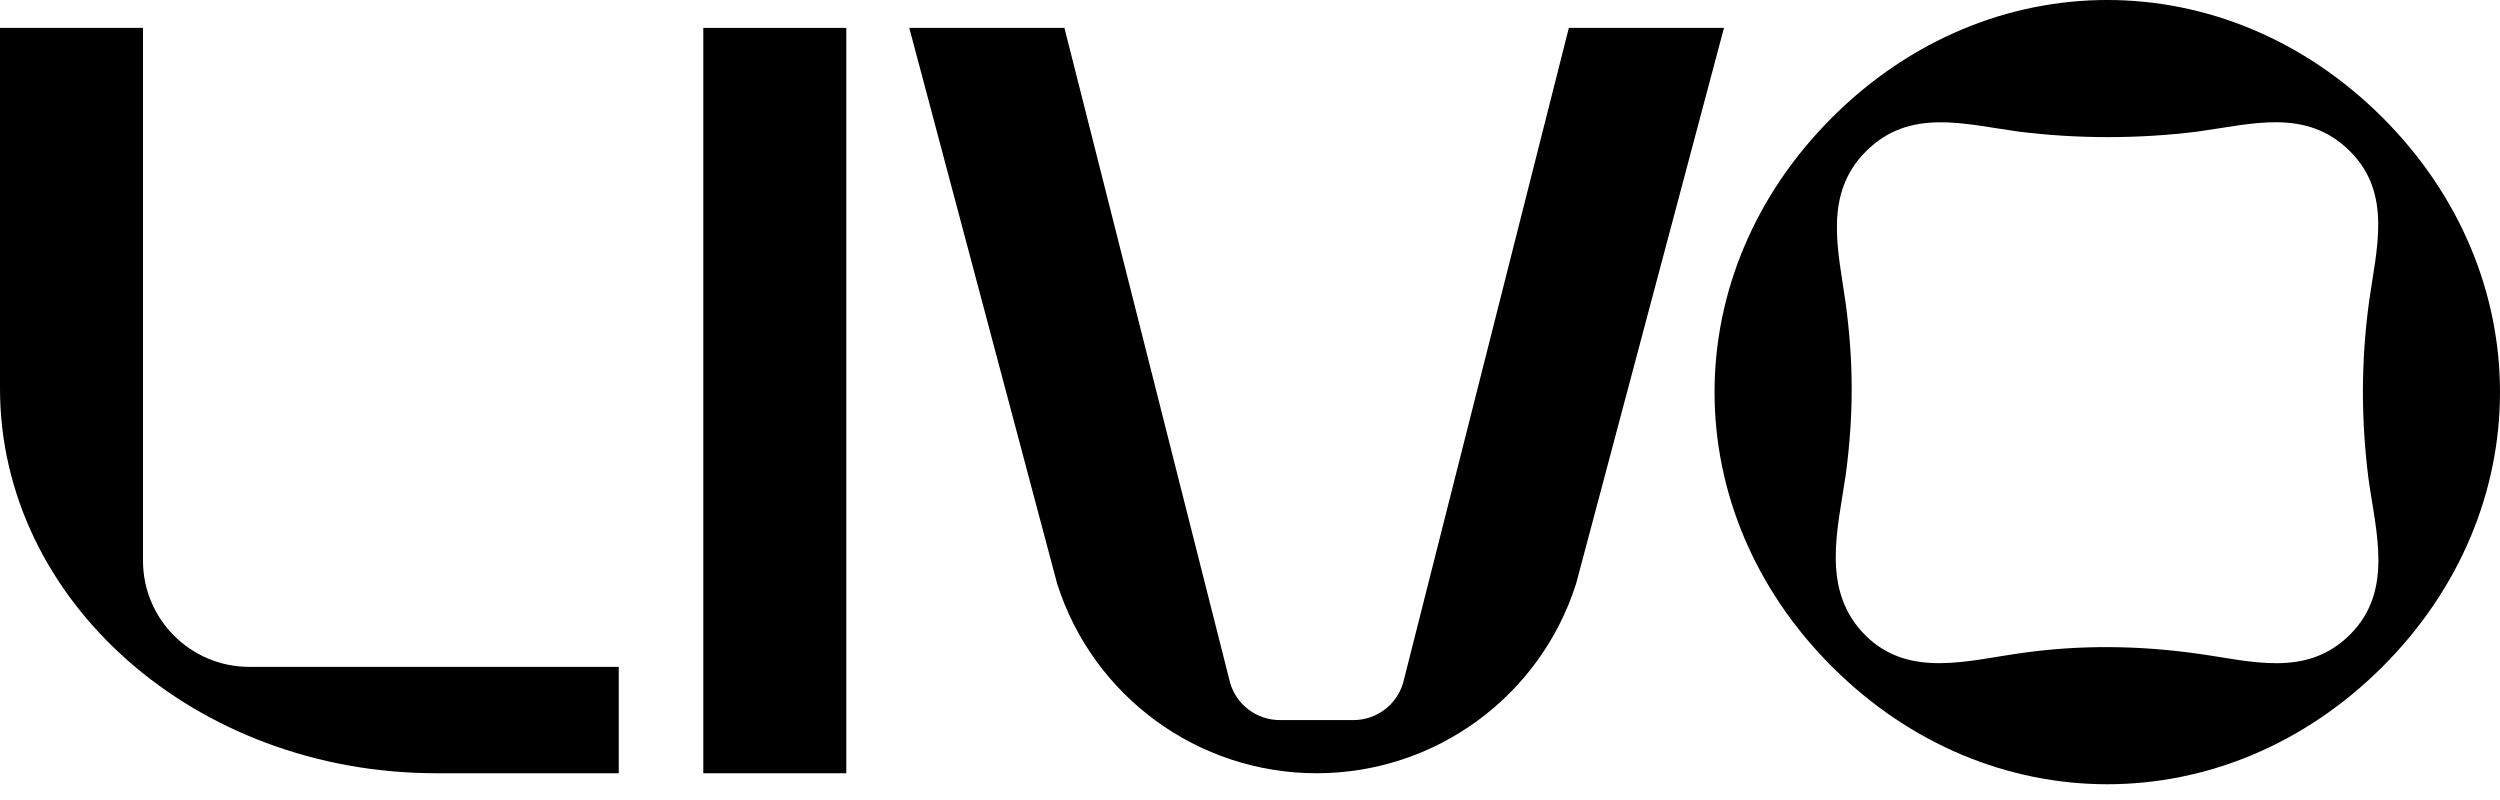
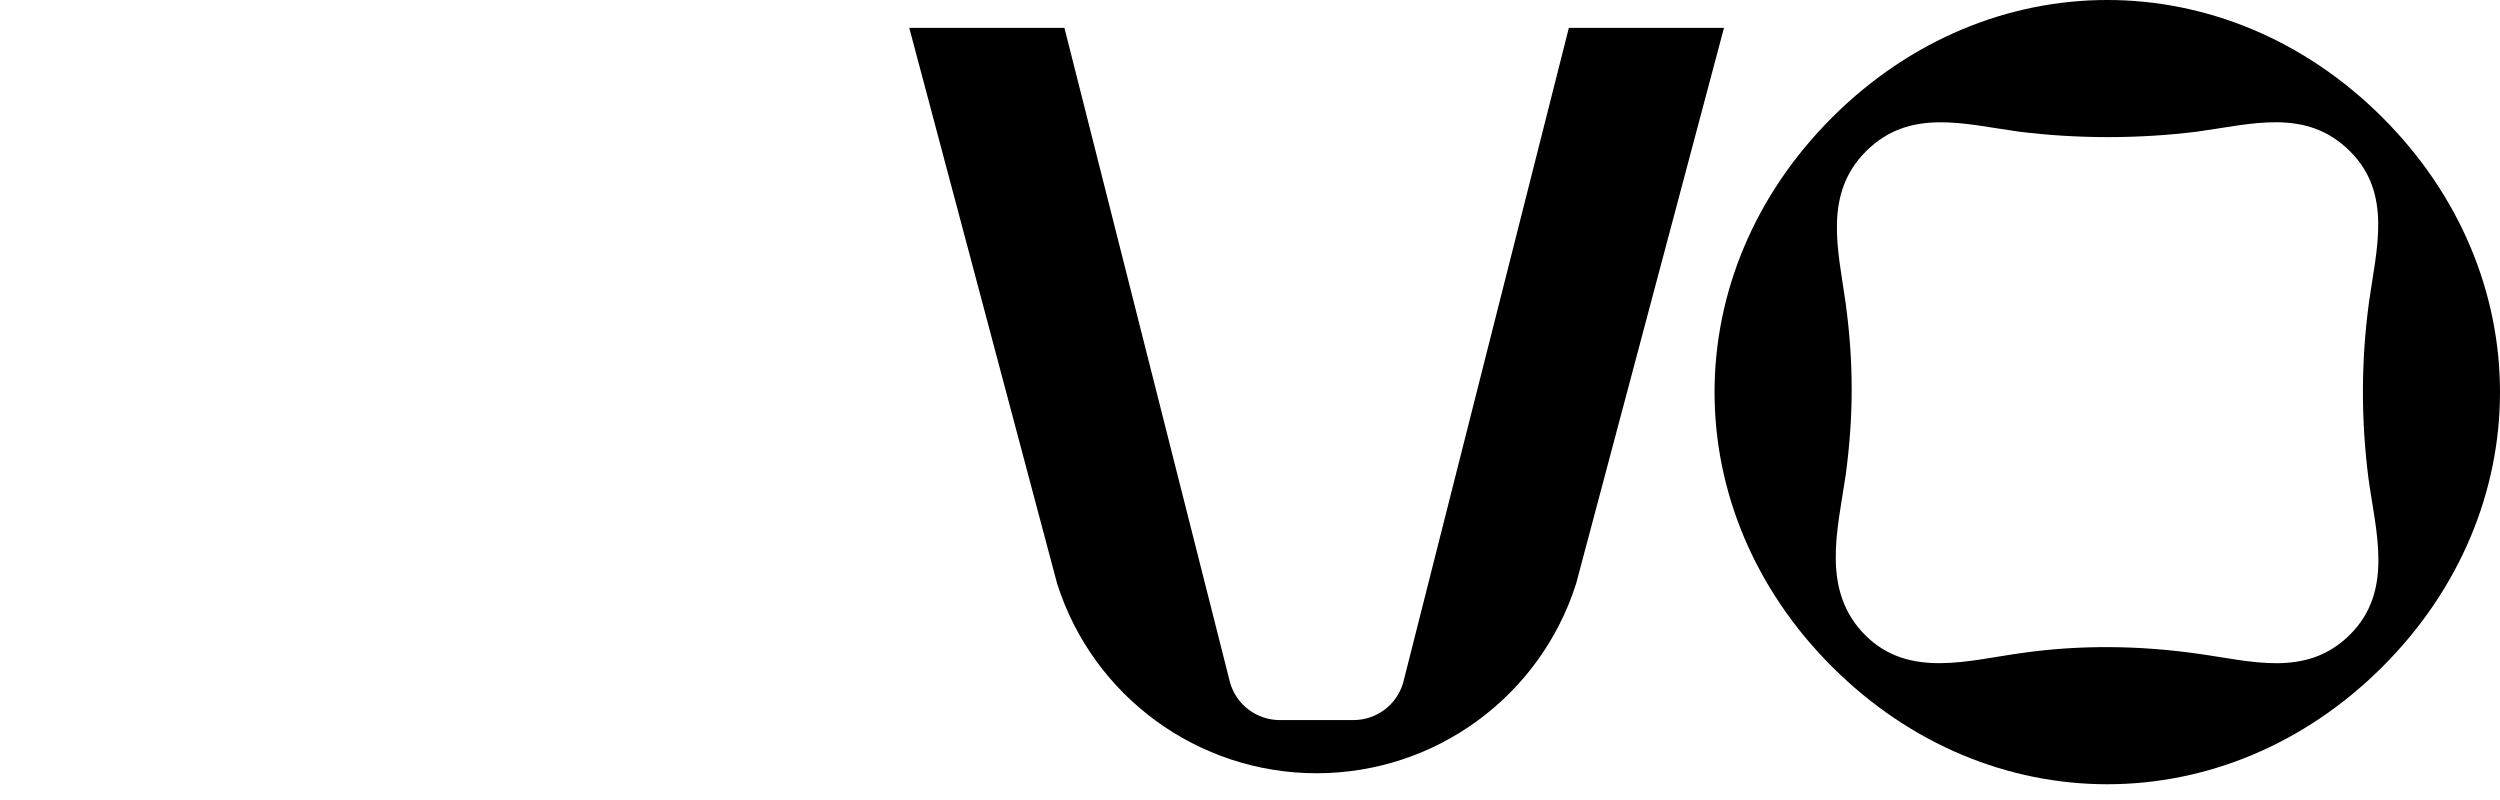
<svg xmlns="http://www.w3.org/2000/svg" width="100" height="32" viewBox="0 0 100 32" fill="none">
-   <path d="M33.852 1.116H28.132V30.93H33.852V1.116Z" fill="black" />
-   <path d="M24.75 26.674H9.97C7.623 26.674 5.72 24.773 5.72 22.429V1.116H0V15.539C0 24.04 7.815 30.93 17.453 30.93H24.75V26.674Z" fill="black" />
  <path d="M62.754 1.116L56.124 27.318C55.865 28.198 55.057 28.803 54.137 28.803H51.193C50.273 28.803 49.465 28.198 49.206 27.318L42.577 1.116H36.371L42.286 23.348C43.723 27.863 47.919 30.93 52.665 30.93C57.411 30.93 61.607 27.863 63.044 23.348L68.959 1.116H62.754Z" fill="black" />
-   <path d="M95.296 4.697C101.568 10.96 101.568 20.411 95.296 26.673C89.024 32.936 79.558 32.936 73.286 26.673C67.014 20.411 67.014 10.96 73.286 4.697C79.558 -1.566 89.024 -1.566 95.296 4.697ZM74.643 6.049C72.919 7.771 73.532 10.019 73.826 12.123C74.148 14.489 74.148 16.648 73.826 19.014C73.503 21.205 72.832 23.628 74.614 25.411C76.368 27.161 78.766 26.402 80.931 26.112C83.24 25.79 85.552 25.819 87.861 26.141C90.026 26.434 92.249 27.133 94.002 25.382C95.756 23.631 95.028 21.265 94.734 19.103C94.44 16.766 94.44 14.432 94.763 12.066C95.056 9.965 95.698 7.745 94.002 6.052C92.246 4.298 90.055 4.971 87.89 5.265C85.549 5.558 83.093 5.558 80.752 5.265C78.587 4.971 76.393 4.302 74.64 6.052L74.643 6.049Z" fill="black" />
+   <path d="M95.296 4.697C101.568 10.96 101.568 20.411 95.296 26.673C89.024 32.936 79.558 32.936 73.286 26.673C67.014 20.411 67.014 10.96 73.286 4.697C79.558 -1.566 89.024 -1.566 95.296 4.697ZM74.643 6.049C72.919 7.771 73.532 10.019 73.826 12.123C74.148 14.489 74.148 16.648 73.826 19.014C73.503 21.205 72.832 23.628 74.614 25.411C76.368 27.161 78.766 26.402 80.931 26.112C83.24 25.79 85.552 25.819 87.861 26.141C90.026 26.434 92.249 27.133 94.002 25.382C95.756 23.631 95.028 21.265 94.734 19.103C94.44 16.766 94.44 14.432 94.763 12.066C95.056 9.965 95.698 7.745 94.002 6.052C92.246 4.298 90.055 4.971 87.89 5.265C85.549 5.558 83.093 5.558 80.752 5.265C78.587 4.971 76.393 4.302 74.64 6.052Z" fill="black" />
</svg>